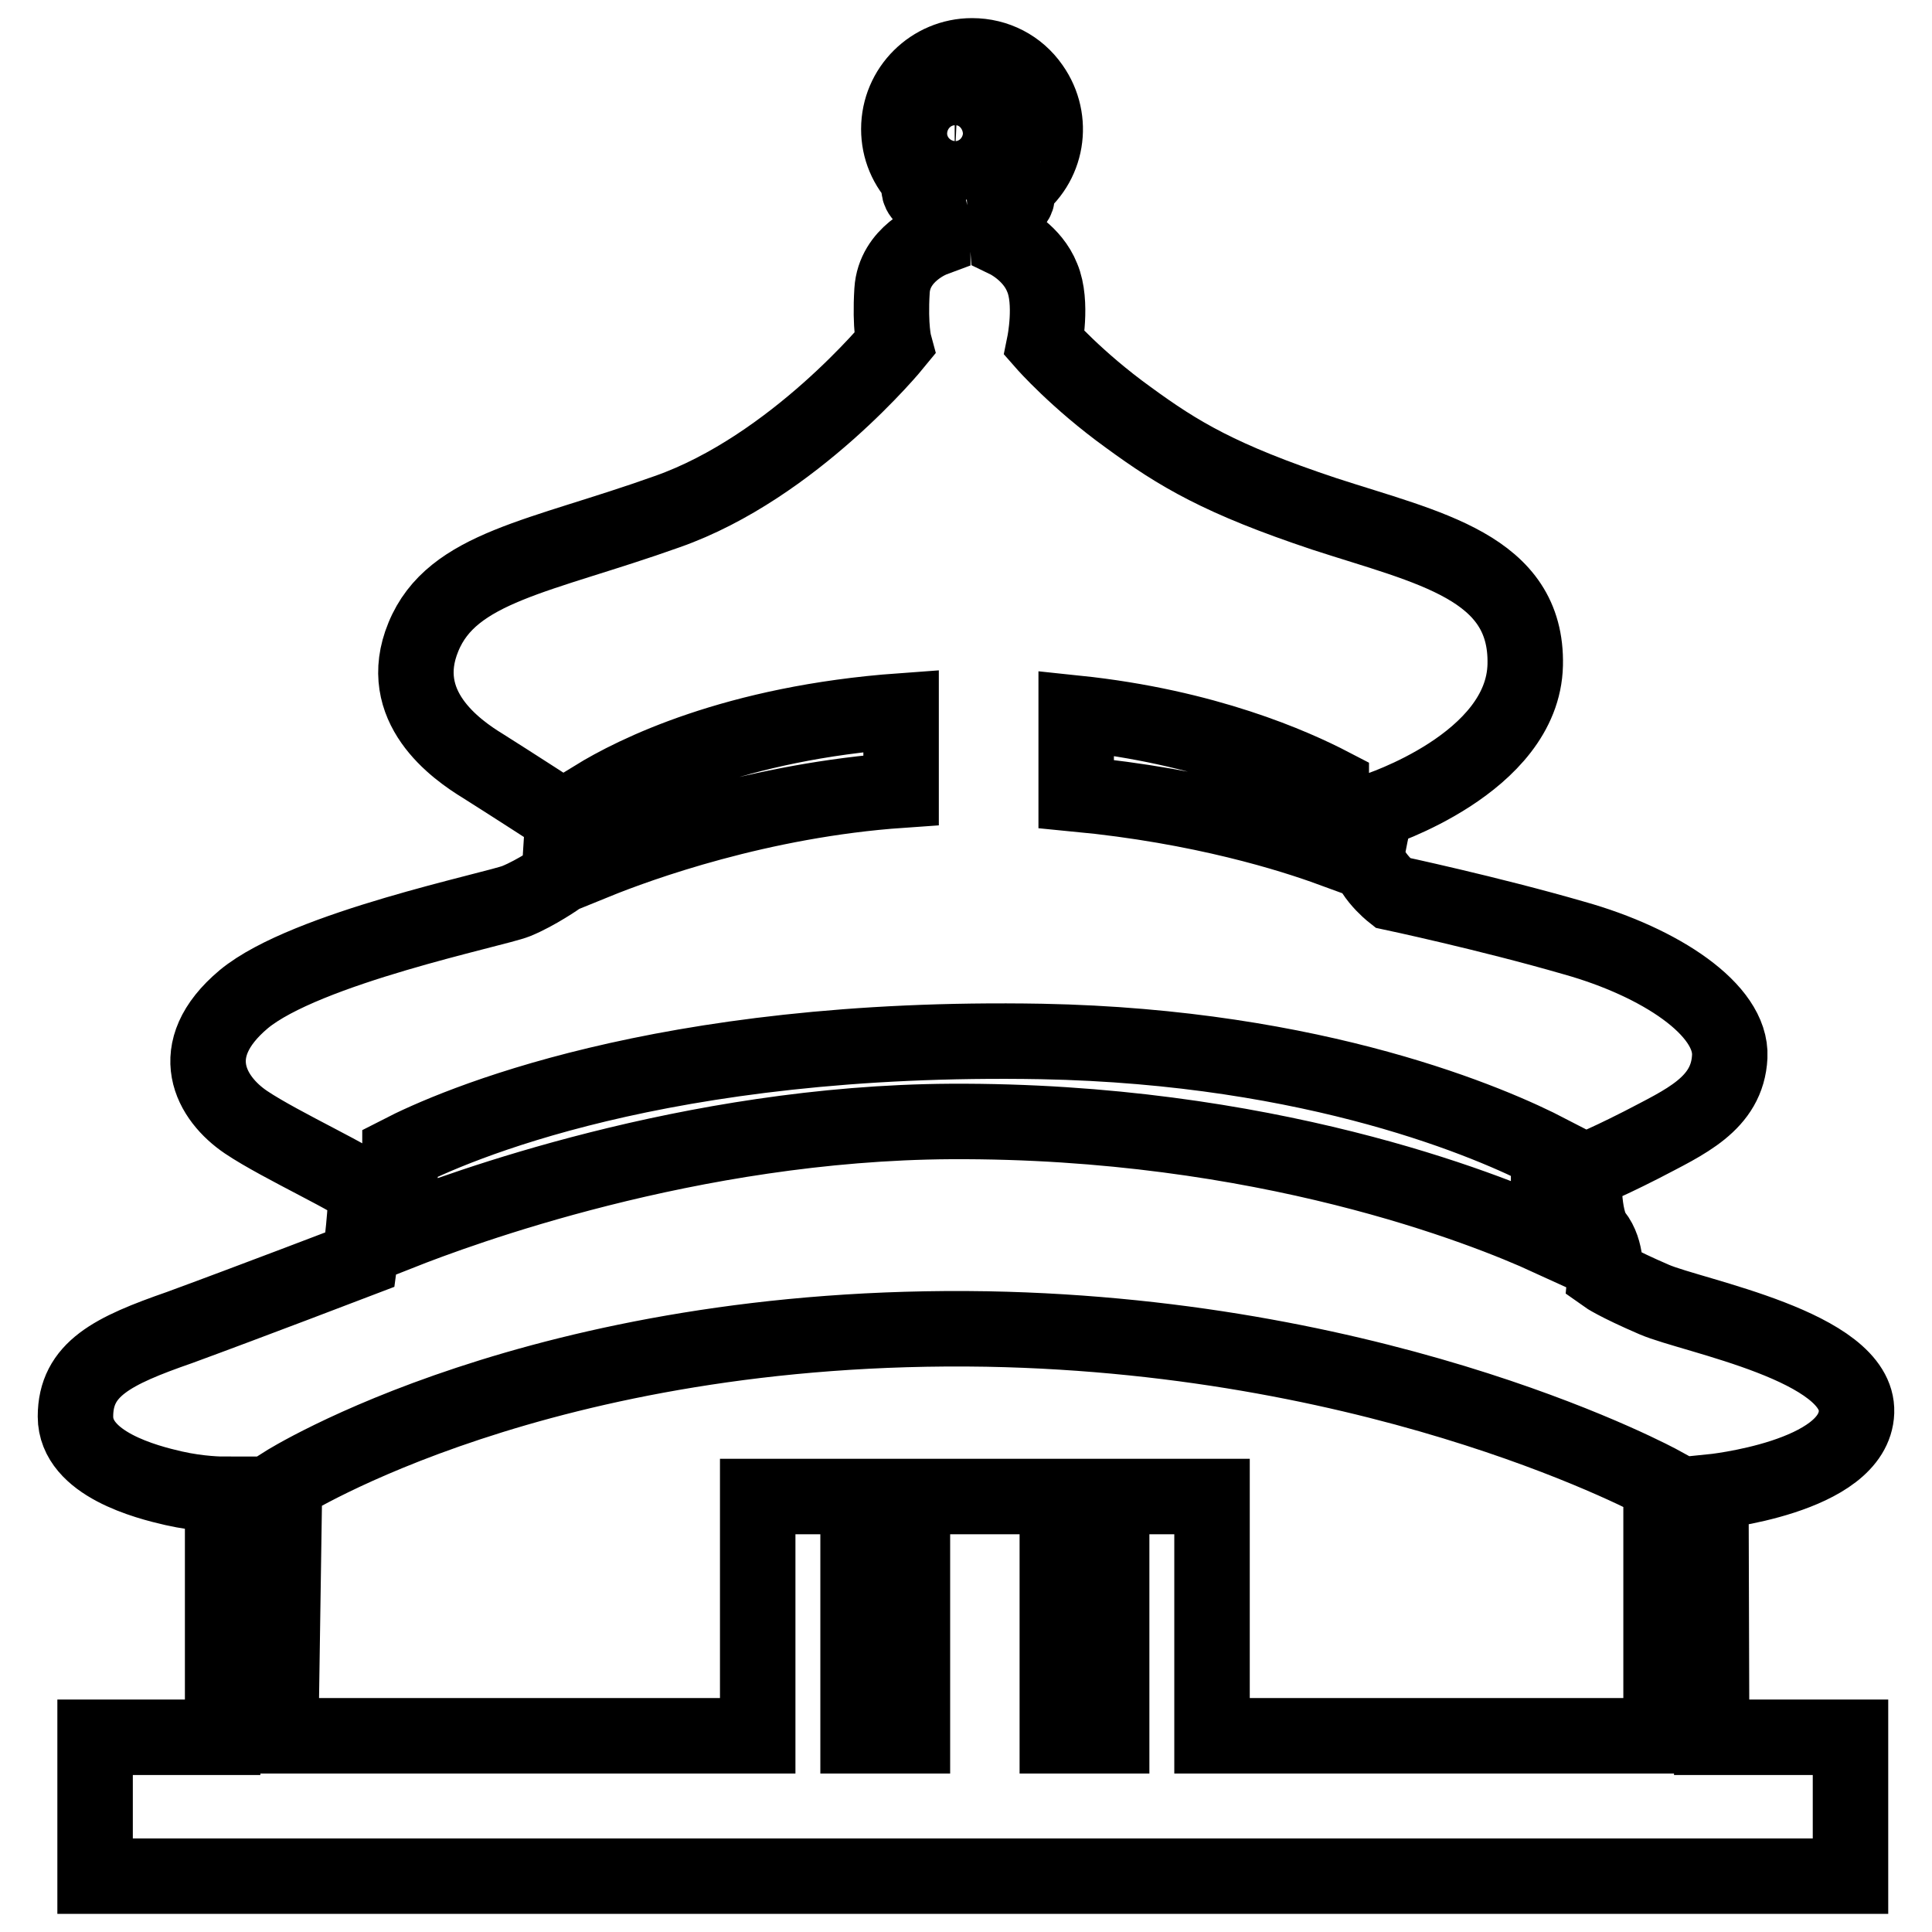
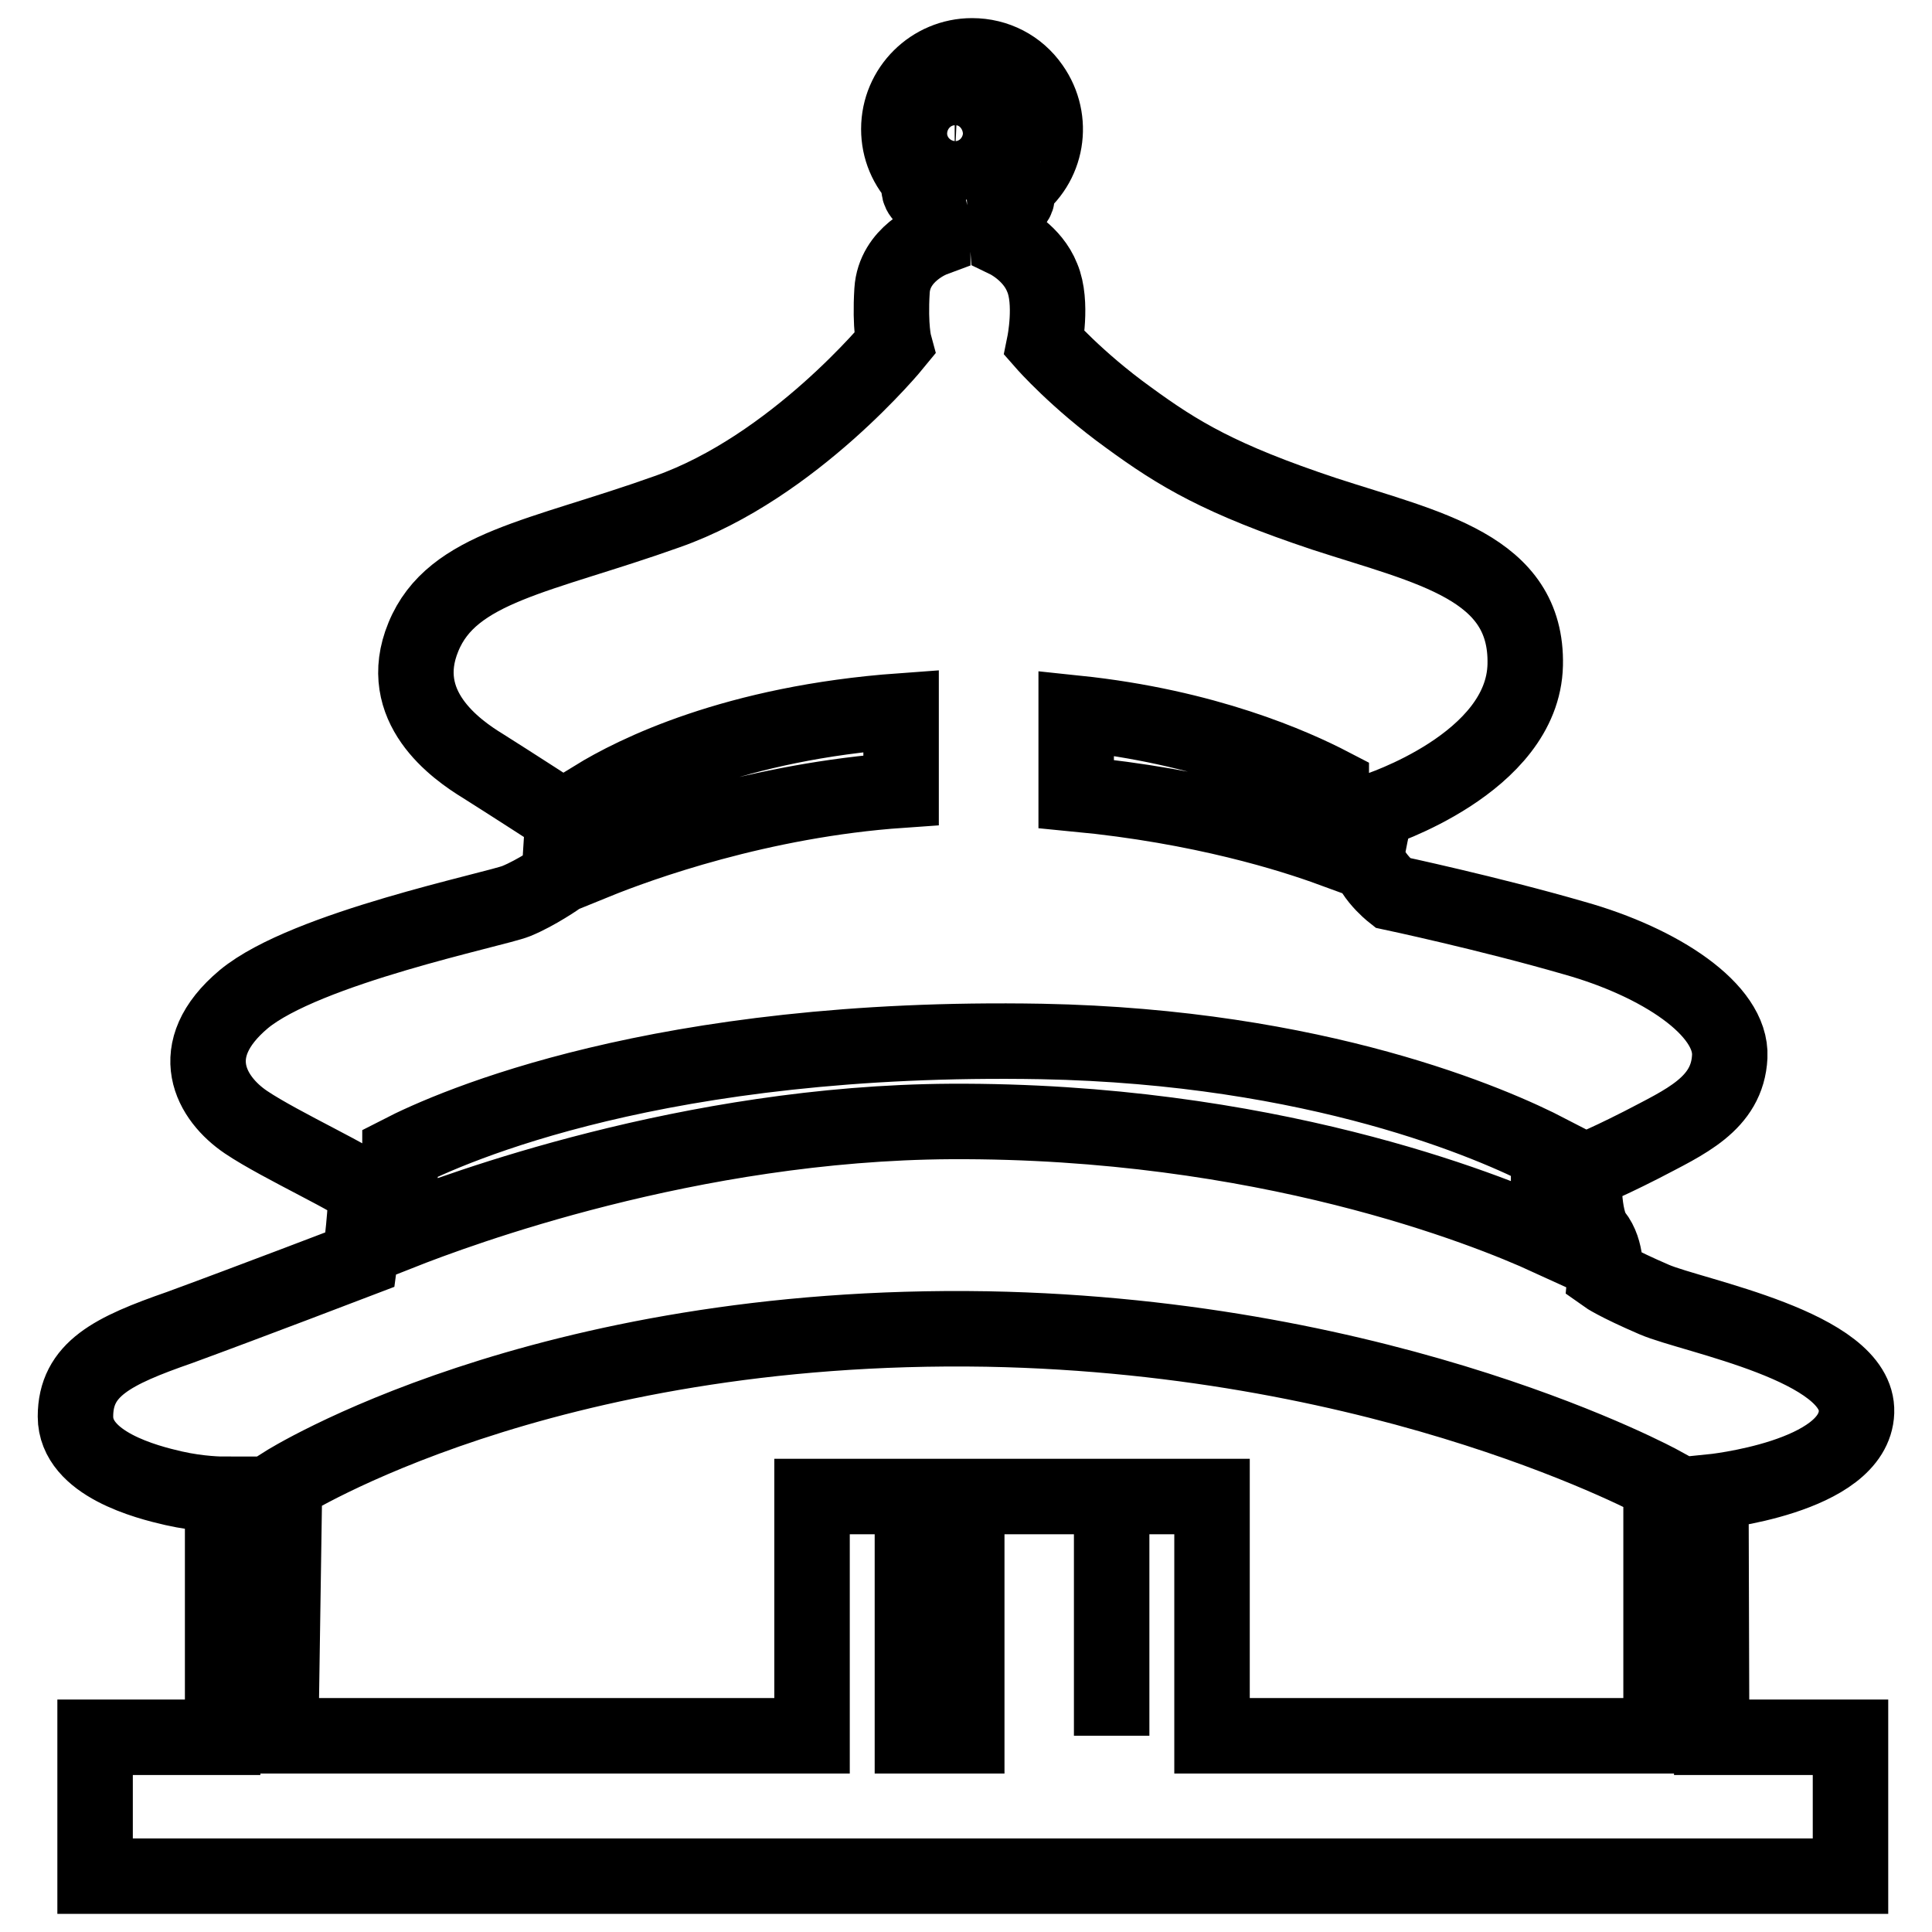
<svg xmlns="http://www.w3.org/2000/svg" version="1.1" x="0px" y="0px" viewBox="0 0 256 256" enable-background="new 0 0 256 256" xml:space="preserve">
  <g>
-     <path stroke-width="10" fill-opacity="0" stroke="#000000" d="M226.7,197.7c0,0,19-1.9,19.3-10.6c0.3-8.7-21.7-12.7-26.8-14.9c-5.1-2.2-6.5-3.2-6.5-3.2s0.3-3.3-1.4-5.4 c-1.7-2.2-1.4-8.4-1.4-8.4s1.9-0.6,7.6-3.5c5.7-3,11.4-5.4,11.7-11.7c0.3-6.2-9.2-12.5-20.6-15.7c-11.4-3.3-24.1-6-24.1-6 s-3.8-3-3.3-5.7c0.5-2.7,1.1-5.2,1.1-5.2s19.5-6.2,19.8-19.3c0.3-13-12.8-15.5-26.6-20c-13.8-4.6-19.3-7.9-26-12.8 c-6.8-4.9-11.1-9.8-11.1-9.8s1.1-5.4-0.3-8.7c-1.3-3.3-4.6-4.9-4.6-4.9l-0.3-4.3c0,0,2.2-0.8,1.4-2.2c-0.1-0.1-0.1-0.3-0.2-0.4 c4.4-3.1,5.4-9.1,2.3-13.5c-1.8-2.6-4.7-4.1-7.9-4.1c-5.3,0-9.7,4.3-9.7,9.7c0,2.6,1,5,2.9,6.9c-0.3,0.6-0.4,1.4,0.3,2 c1.3,1.1,1.3,5.7,1.3,5.7s-5.1,1.9-5.4,6.8c-0.3,4.9,0.3,7.1,0.3,7.1s-13.3,16.3-30.1,22.2c-16.8,6-28.5,7.3-32.3,16.6 c-3.8,9.2,4.3,14.9,7.9,17.1c3.5,2.2,10.6,6.8,10.6,6.8l-0.5,7.9c0,0-3,2.1-5.7,3.2c-2.7,1.1-27.9,6.2-36.1,13 c-8.1,6.8-4.3,13.2,0.3,16.3c4.6,3.1,15.2,7.9,15.7,9c0.5,1.1-0.6,9.2-0.6,9.2s-14.9,5.7-23.9,9C14.9,179,10,181.4,10,187.7 c0,6.3,9.5,8.7,13,9.5c3.5,0.8,6.5,0.8,6.5,0.8v32.2H12.6v18.4h232.6v-18.4h-18.4L226.7,197.7L226.7,197.7z M142.6,94.5 c17.2,1.8,28.8,7,33.8,9.6v8.4c-5.2-1.9-17.1-5.7-33.8-7.3V94.5z M122.6,17.6c0-2.2,1.8-3.9,4-3.9c2.2,0,3.9,1.8,3.9,4 c0,2.2-1.8,3.9-4,3.9C124.3,21.5,122.5,19.8,122.6,17.6L122.6,17.6z M78.8,105.7c5.2-3.2,18.5-9.9,40.6-11.5v10.5 c-18.7,1.3-34.7,7.1-40.6,9.5V105.7z M53,152.8c7-3.6,34.5-15.7,85-14.8c36.6,0.7,59.9,10.9,67.2,14.7V164 c-8.3-3.8-37.7-15.6-79.2-15.4c-34.6,0.2-65.4,11.7-73,14.7L53,152.8L53,152.8z M37.7,196.6c0,0,33.9-21.5,93.1-20.5 c53.8,1,89.3,20.5,89.3,20.5V230h-59.5v-31.7h-13.3V230h-7.2v-31.7h-19.2V230h-7.2v-31.7h-13.3V230H37.2L37.7,196.6z" />
+     <path stroke-width="10" fill-opacity="0" stroke="#000000" d="M226.7,197.7c0,0,19-1.9,19.3-10.6c0.3-8.7-21.7-12.7-26.8-14.9c-5.1-2.2-6.5-3.2-6.5-3.2s0.3-3.3-1.4-5.4 c-1.7-2.2-1.4-8.4-1.4-8.4s1.9-0.6,7.6-3.5c5.7-3,11.4-5.4,11.7-11.7c0.3-6.2-9.2-12.5-20.6-15.7c-11.4-3.3-24.1-6-24.1-6 s-3.8-3-3.3-5.7c0.5-2.7,1.1-5.2,1.1-5.2s19.5-6.2,19.8-19.3c0.3-13-12.8-15.5-26.6-20c-13.8-4.6-19.3-7.9-26-12.8 c-6.8-4.9-11.1-9.8-11.1-9.8s1.1-5.4-0.3-8.7c-1.3-3.3-4.6-4.9-4.6-4.9l-0.3-4.3c0,0,2.2-0.8,1.4-2.2c-0.1-0.1-0.1-0.3-0.2-0.4 c4.4-3.1,5.4-9.1,2.3-13.5c-1.8-2.6-4.7-4.1-7.9-4.1c-5.3,0-9.7,4.3-9.7,9.7c0,2.6,1,5,2.9,6.9c-0.3,0.6-0.4,1.4,0.3,2 c1.3,1.1,1.3,5.7,1.3,5.7s-5.1,1.9-5.4,6.8c-0.3,4.9,0.3,7.1,0.3,7.1s-13.3,16.3-30.1,22.2c-16.8,6-28.5,7.3-32.3,16.6 c-3.8,9.2,4.3,14.9,7.9,17.1c3.5,2.2,10.6,6.8,10.6,6.8l-0.5,7.9c0,0-3,2.1-5.7,3.2c-2.7,1.1-27.9,6.2-36.1,13 c-8.1,6.8-4.3,13.2,0.3,16.3c4.6,3.1,15.2,7.9,15.7,9c0.5,1.1-0.6,9.2-0.6,9.2s-14.9,5.7-23.9,9C14.9,179,10,181.4,10,187.7 c0,6.3,9.5,8.7,13,9.5c3.5,0.8,6.5,0.8,6.5,0.8v32.2H12.6v18.4h232.6v-18.4h-18.4L226.7,197.7L226.7,197.7z M142.6,94.5 c17.2,1.8,28.8,7,33.8,9.6v8.4c-5.2-1.9-17.1-5.7-33.8-7.3V94.5z M122.6,17.6c0-2.2,1.8-3.9,4-3.9c2.2,0,3.9,1.8,3.9,4 c0,2.2-1.8,3.9-4,3.9C124.3,21.5,122.5,19.8,122.6,17.6L122.6,17.6z M78.8,105.7c5.2-3.2,18.5-9.9,40.6-11.5v10.5 c-18.7,1.3-34.7,7.1-40.6,9.5V105.7z M53,152.8c7-3.6,34.5-15.7,85-14.8c36.6,0.7,59.9,10.9,67.2,14.7V164 c-8.3-3.8-37.7-15.6-79.2-15.4c-34.6,0.2-65.4,11.7-73,14.7L53,152.8L53,152.8z M37.7,196.6c0,0,33.9-21.5,93.1-20.5 c53.8,1,89.3,20.5,89.3,20.5V230h-59.5v-31.7h-13.3V230v-31.7h-19.2V230h-7.2v-31.7h-13.3V230H37.2L37.7,196.6z" />
  </g>
</svg>